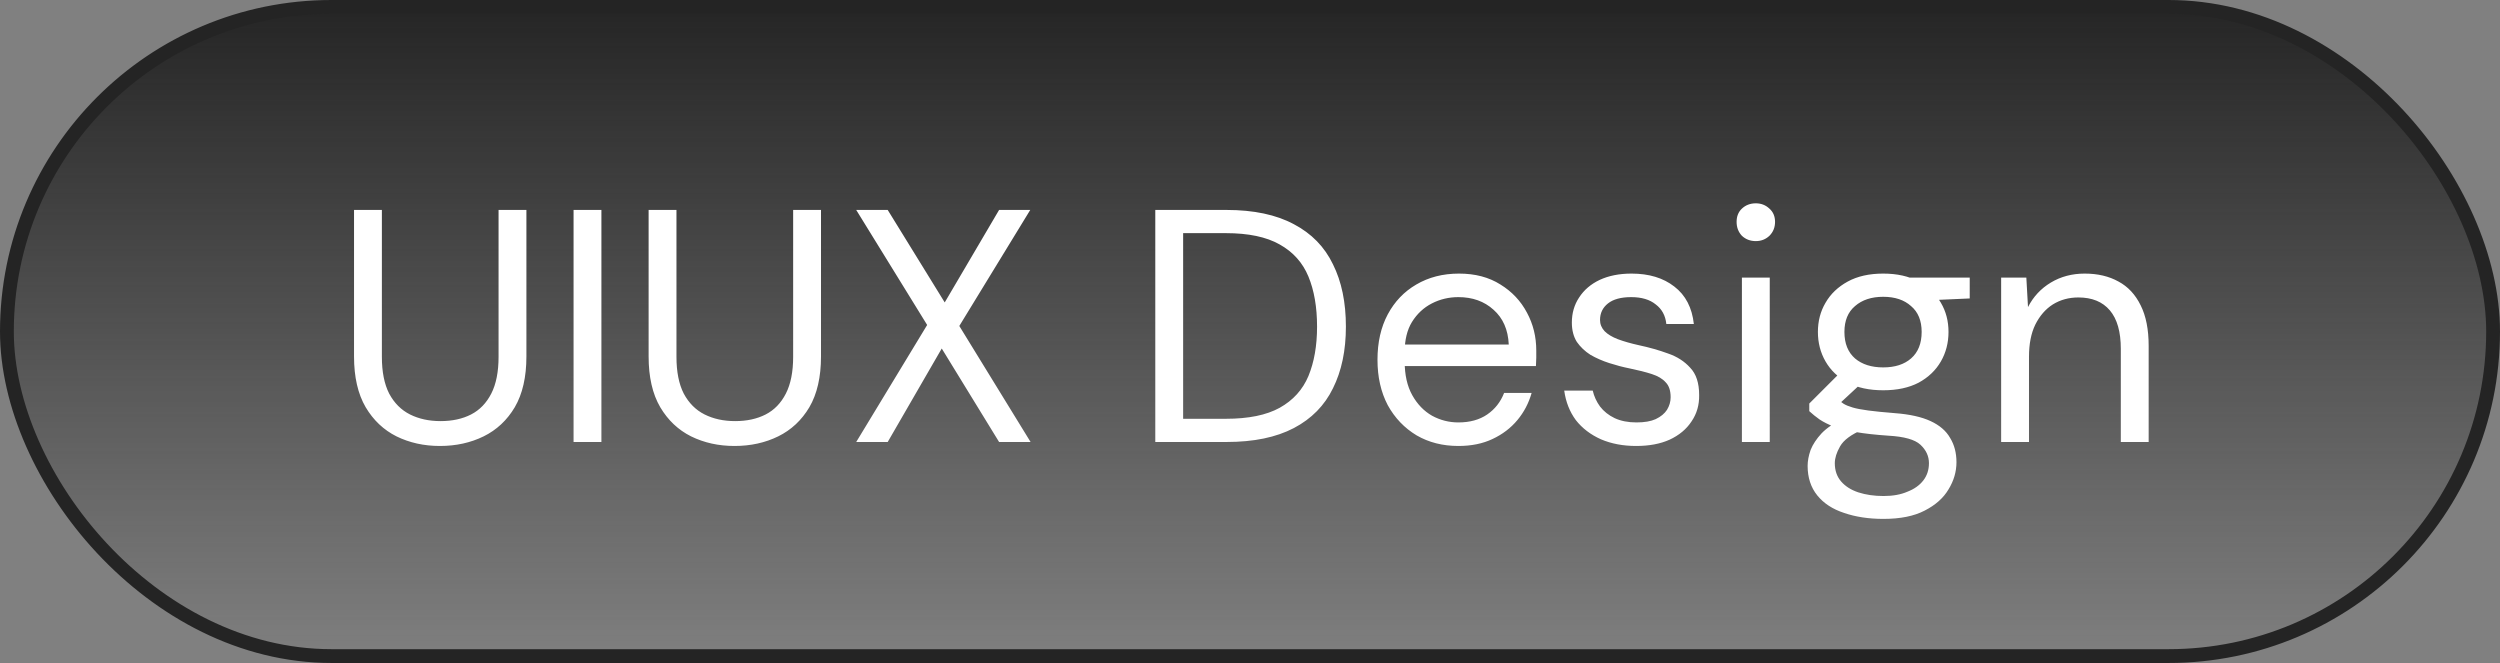
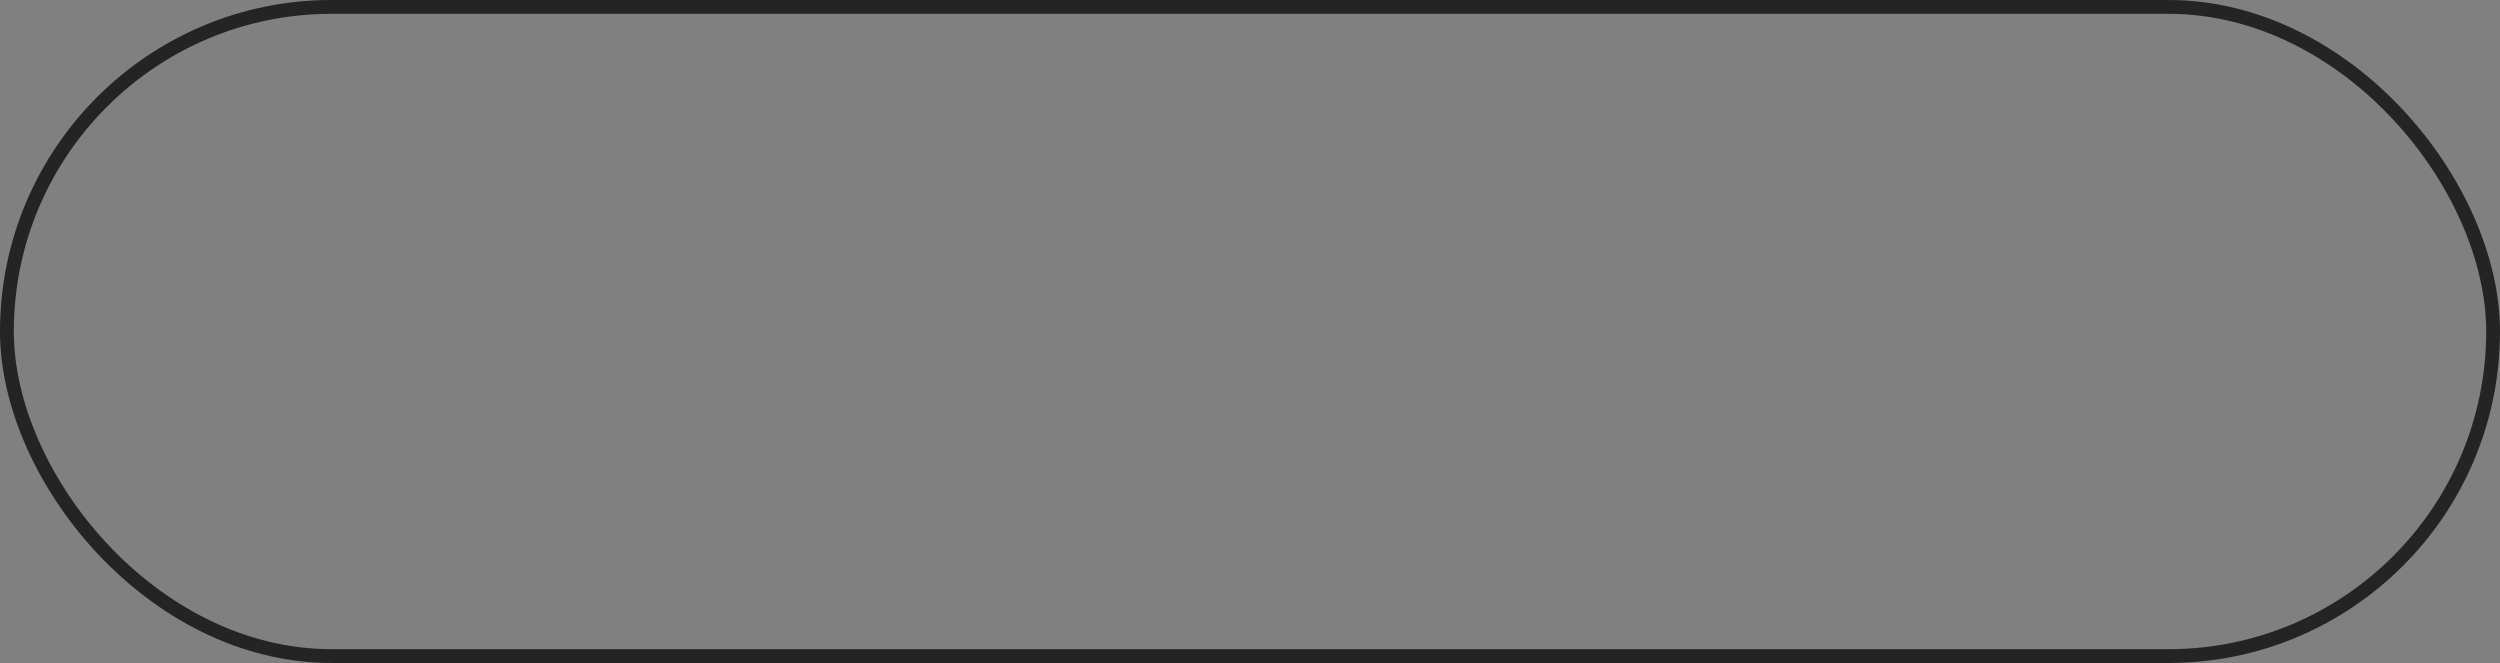
<svg xmlns="http://www.w3.org/2000/svg" width="181" height="48" viewBox="0 0 181 48" fill="none">
  <rect x="0" y="0" width="181" height="48" fill="#808080" stroke="none" />
-   <rect x="0.5" y="0.5" width="180" height="47" rx="23.5" fill="url(#paint0_linear_804_1957)" />
  <rect x="0.5" y="0.5" width="180" height="47" rx="23.5" stroke="#242424" />
-   <path d="M31.848 32.288C30.696 32.288 29.648 32.056 28.704 31.592C27.776 31.128 27.032 30.424 26.472 29.48C25.912 28.52 25.632 27.296 25.632 25.808V15.2H27.648V25.832C27.648 26.92 27.824 27.808 28.176 28.496C28.544 29.184 29.048 29.688 29.688 30.008C30.328 30.328 31.064 30.488 31.896 30.488C32.744 30.488 33.48 30.328 34.104 30.008C34.728 29.688 35.216 29.184 35.568 28.496C35.92 27.808 36.096 26.92 36.096 25.832V15.2H38.112V25.808C38.112 27.296 37.832 28.52 37.272 29.48C36.712 30.424 35.96 31.128 35.016 31.592C34.072 32.056 33.016 32.288 31.848 32.288ZM41.526 32V15.2H43.542V32H41.526ZM53.176 32.288C52.024 32.288 50.976 32.056 50.032 31.592C49.104 31.128 48.36 30.424 47.8 29.48C47.24 28.52 46.96 27.296 46.96 25.808V15.2H48.976V25.832C48.976 26.92 49.152 27.808 49.504 28.496C49.872 29.184 50.376 29.688 51.016 30.008C51.656 30.328 52.392 30.488 53.224 30.488C54.072 30.488 54.808 30.328 55.432 30.008C56.056 29.688 56.544 29.184 56.896 28.496C57.248 27.808 57.424 26.92 57.424 25.832V15.2H59.44V25.808C59.44 27.296 59.16 28.52 58.6 29.48C58.04 30.424 57.288 31.128 56.344 31.592C55.4 32.056 54.344 32.288 53.176 32.288ZM61.99 32L67.126 23.528L61.99 15.2H64.27L68.398 21.896L72.334 15.2H74.59L69.454 23.6L74.614 32H72.334L68.182 25.232L64.27 32H61.99ZM83.643 32V15.2H88.803C90.771 15.2 92.395 15.544 93.675 16.232C94.955 16.904 95.899 17.872 96.507 19.136C97.131 20.384 97.443 21.888 97.443 23.648C97.443 25.376 97.131 26.864 96.507 28.112C95.899 29.36 94.955 30.32 93.675 30.992C92.395 31.664 90.771 32 88.803 32H83.643ZM85.659 30.32H88.755C90.387 30.32 91.683 30.056 92.643 29.528C93.619 28.984 94.315 28.216 94.731 27.224C95.147 26.216 95.355 25.024 95.355 23.648C95.355 22.24 95.147 21.032 94.731 20.024C94.315 19.016 93.619 18.24 92.643 17.696C91.683 17.152 90.387 16.88 88.755 16.88H85.659V30.32ZM105.586 32.288C104.45 32.288 103.442 32.032 102.562 31.52C101.682 30.992 100.986 30.264 100.474 29.336C99.978 28.392 99.73 27.296 99.73 26.048C99.73 24.784 99.978 23.688 100.474 22.76C100.97 21.832 101.658 21.112 102.538 20.6C103.434 20.072 104.466 19.808 105.634 19.808C106.802 19.808 107.802 20.072 108.634 20.6C109.466 21.112 110.106 21.792 110.554 22.64C111.002 23.472 111.226 24.384 111.226 25.376C111.226 25.536 111.226 25.712 111.226 25.904C111.226 26.08 111.218 26.28 111.202 26.504H101.242V24.944H109.234C109.186 23.872 108.818 23.032 108.13 22.424C107.458 21.816 106.61 21.512 105.586 21.512C104.898 21.512 104.258 21.664 103.666 21.968C103.074 22.272 102.594 22.72 102.226 23.312C101.874 23.888 101.698 24.616 101.698 25.496V26.168C101.698 27.144 101.882 27.96 102.25 28.616C102.618 29.272 103.098 29.768 103.69 30.104C104.282 30.424 104.914 30.584 105.586 30.584C106.418 30.584 107.114 30.392 107.674 30.008C108.234 29.624 108.642 29.104 108.898 28.448H110.89C110.682 29.184 110.338 29.84 109.858 30.416C109.378 30.992 108.778 31.448 108.058 31.784C107.354 32.12 106.53 32.288 105.586 32.288ZM118.458 32.288C117.514 32.288 116.666 32.128 115.914 31.808C115.162 31.472 114.554 31.008 114.09 30.416C113.642 29.808 113.362 29.096 113.25 28.28H115.314C115.41 28.696 115.586 29.08 115.842 29.432C116.114 29.784 116.466 30.064 116.898 30.272C117.346 30.48 117.874 30.584 118.482 30.584C119.058 30.584 119.522 30.504 119.874 30.344C120.242 30.168 120.514 29.944 120.69 29.672C120.866 29.384 120.954 29.08 120.954 28.76C120.954 28.28 120.834 27.92 120.594 27.68C120.37 27.424 120.034 27.224 119.586 27.08C119.138 26.936 118.602 26.8 117.978 26.672C117.498 26.576 117.01 26.448 116.514 26.288C116.018 26.128 115.562 25.928 115.146 25.688C114.746 25.432 114.418 25.12 114.162 24.752C113.922 24.368 113.802 23.904 113.802 23.36C113.802 22.672 113.978 22.064 114.33 21.536C114.682 20.992 115.178 20.568 115.818 20.264C116.474 19.96 117.242 19.808 118.122 19.808C119.386 19.808 120.418 20.12 121.218 20.744C122.034 21.368 122.506 22.272 122.634 23.456H120.642C120.578 22.848 120.322 22.376 119.874 22.04C119.442 21.688 118.85 21.512 118.098 21.512C117.362 21.512 116.802 21.664 116.418 21.968C116.034 22.272 115.842 22.672 115.842 23.168C115.842 23.472 115.954 23.744 116.178 23.984C116.402 24.208 116.722 24.4 117.138 24.56C117.57 24.72 118.074 24.864 118.65 24.992C119.402 25.152 120.106 25.352 120.762 25.592C121.418 25.816 121.954 26.16 122.37 26.624C122.802 27.072 123.018 27.728 123.018 28.592C123.034 29.312 122.85 29.952 122.466 30.512C122.098 31.072 121.57 31.512 120.882 31.832C120.21 32.136 119.402 32.288 118.458 32.288ZM126.114 32V20.096H128.13V32H126.114ZM127.122 17.456C126.722 17.456 126.386 17.328 126.114 17.072C125.858 16.8 125.73 16.464 125.73 16.064C125.73 15.664 125.858 15.344 126.114 15.104C126.386 14.848 126.722 14.72 127.122 14.72C127.506 14.72 127.834 14.848 128.106 15.104C128.378 15.344 128.514 15.664 128.514 16.064C128.514 16.464 128.378 16.8 128.106 17.072C127.834 17.328 127.506 17.456 127.122 17.456ZM136.368 37.568C135.296 37.568 134.344 37.424 133.512 37.136C132.68 36.864 132.032 36.44 131.568 35.864C131.104 35.288 130.872 34.576 130.872 33.728C130.872 33.376 130.944 32.992 131.088 32.576C131.248 32.176 131.512 31.776 131.88 31.376C132.264 30.976 132.8 30.616 133.488 30.296L134.832 31.112C134.016 31.464 133.48 31.864 133.224 32.312C132.968 32.76 132.84 33.168 132.84 33.536C132.84 34.064 132.992 34.504 133.296 34.856C133.6 35.208 134.016 35.472 134.544 35.648C135.088 35.824 135.696 35.912 136.368 35.912C137.04 35.912 137.616 35.808 138.096 35.6C138.592 35.408 138.976 35.136 139.248 34.784C139.52 34.432 139.656 34.016 139.656 33.536C139.656 33.024 139.448 32.576 139.032 32.192C138.632 31.824 137.864 31.608 136.728 31.544C135.784 31.48 134.992 31.392 134.352 31.28C133.728 31.168 133.208 31.04 132.792 30.896C132.376 30.736 132.024 30.56 131.736 30.368C131.464 30.176 131.216 29.976 130.992 29.768V29.216L133.32 26.888L135.024 27.512L132.672 29.696L132.984 28.88C133.16 29.008 133.328 29.128 133.488 29.24C133.648 29.336 133.864 29.424 134.136 29.504C134.408 29.584 134.784 29.656 135.264 29.72C135.744 29.784 136.384 29.848 137.184 29.912C138.256 29.992 139.12 30.184 139.776 30.488C140.432 30.792 140.904 31.2 141.192 31.712C141.496 32.208 141.648 32.792 141.648 33.464C141.648 34.152 141.456 34.808 141.072 35.432C140.704 36.056 140.128 36.568 139.344 36.968C138.576 37.368 137.584 37.568 136.368 37.568ZM136.344 28.256C135.336 28.256 134.48 28.072 133.776 27.704C133.072 27.32 132.536 26.808 132.168 26.168C131.8 25.528 131.616 24.816 131.616 24.032C131.616 23.248 131.8 22.544 132.168 21.92C132.536 21.28 133.072 20.768 133.776 20.384C134.48 20 135.336 19.808 136.344 19.808C137.352 19.808 138.208 20 138.912 20.384C139.616 20.768 140.152 21.28 140.52 21.92C140.888 22.544 141.072 23.248 141.072 24.032C141.072 24.816 140.888 25.528 140.52 26.168C140.152 26.808 139.616 27.32 138.912 27.704C138.208 28.072 137.352 28.256 136.344 28.256ZM136.344 26.6C137.192 26.6 137.864 26.384 138.36 25.952C138.872 25.504 139.128 24.864 139.128 24.032C139.128 23.216 138.872 22.592 138.36 22.16C137.864 21.712 137.192 21.488 136.344 21.488C135.496 21.488 134.816 21.712 134.304 22.16C133.792 22.592 133.536 23.216 133.536 24.032C133.536 24.864 133.792 25.504 134.304 25.952C134.816 26.384 135.496 26.6 136.344 26.6ZM138.264 21.8L137.664 20.096H142.608V21.608L138.264 21.8ZM144.883 32V20.096H146.707L146.827 22.232C147.211 21.48 147.763 20.888 148.483 20.456C149.203 20.024 150.019 19.808 150.931 19.808C151.875 19.808 152.691 20 153.379 20.384C154.067 20.752 154.603 21.328 154.987 22.112C155.371 22.88 155.563 23.856 155.563 25.04V32H153.547V25.256C153.547 24.024 153.283 23.096 152.755 22.472C152.227 21.848 151.467 21.536 150.475 21.536C149.787 21.536 149.171 21.704 148.627 22.04C148.099 22.376 147.675 22.864 147.355 23.504C147.051 24.128 146.899 24.904 146.899 25.832V32H144.883Z" fill="white" />
  <defs>
    <linearGradient id="paint0_linear_804_1957" x1="90.5" y1="0" x2="90.5" y2="48" gradientUnits="userSpaceOnUse">
      <stop stop-color="#242424" />
      <stop offset="1" stop-color="#242424" stop-opacity="0" />
    </linearGradient>
  </defs>
</svg>